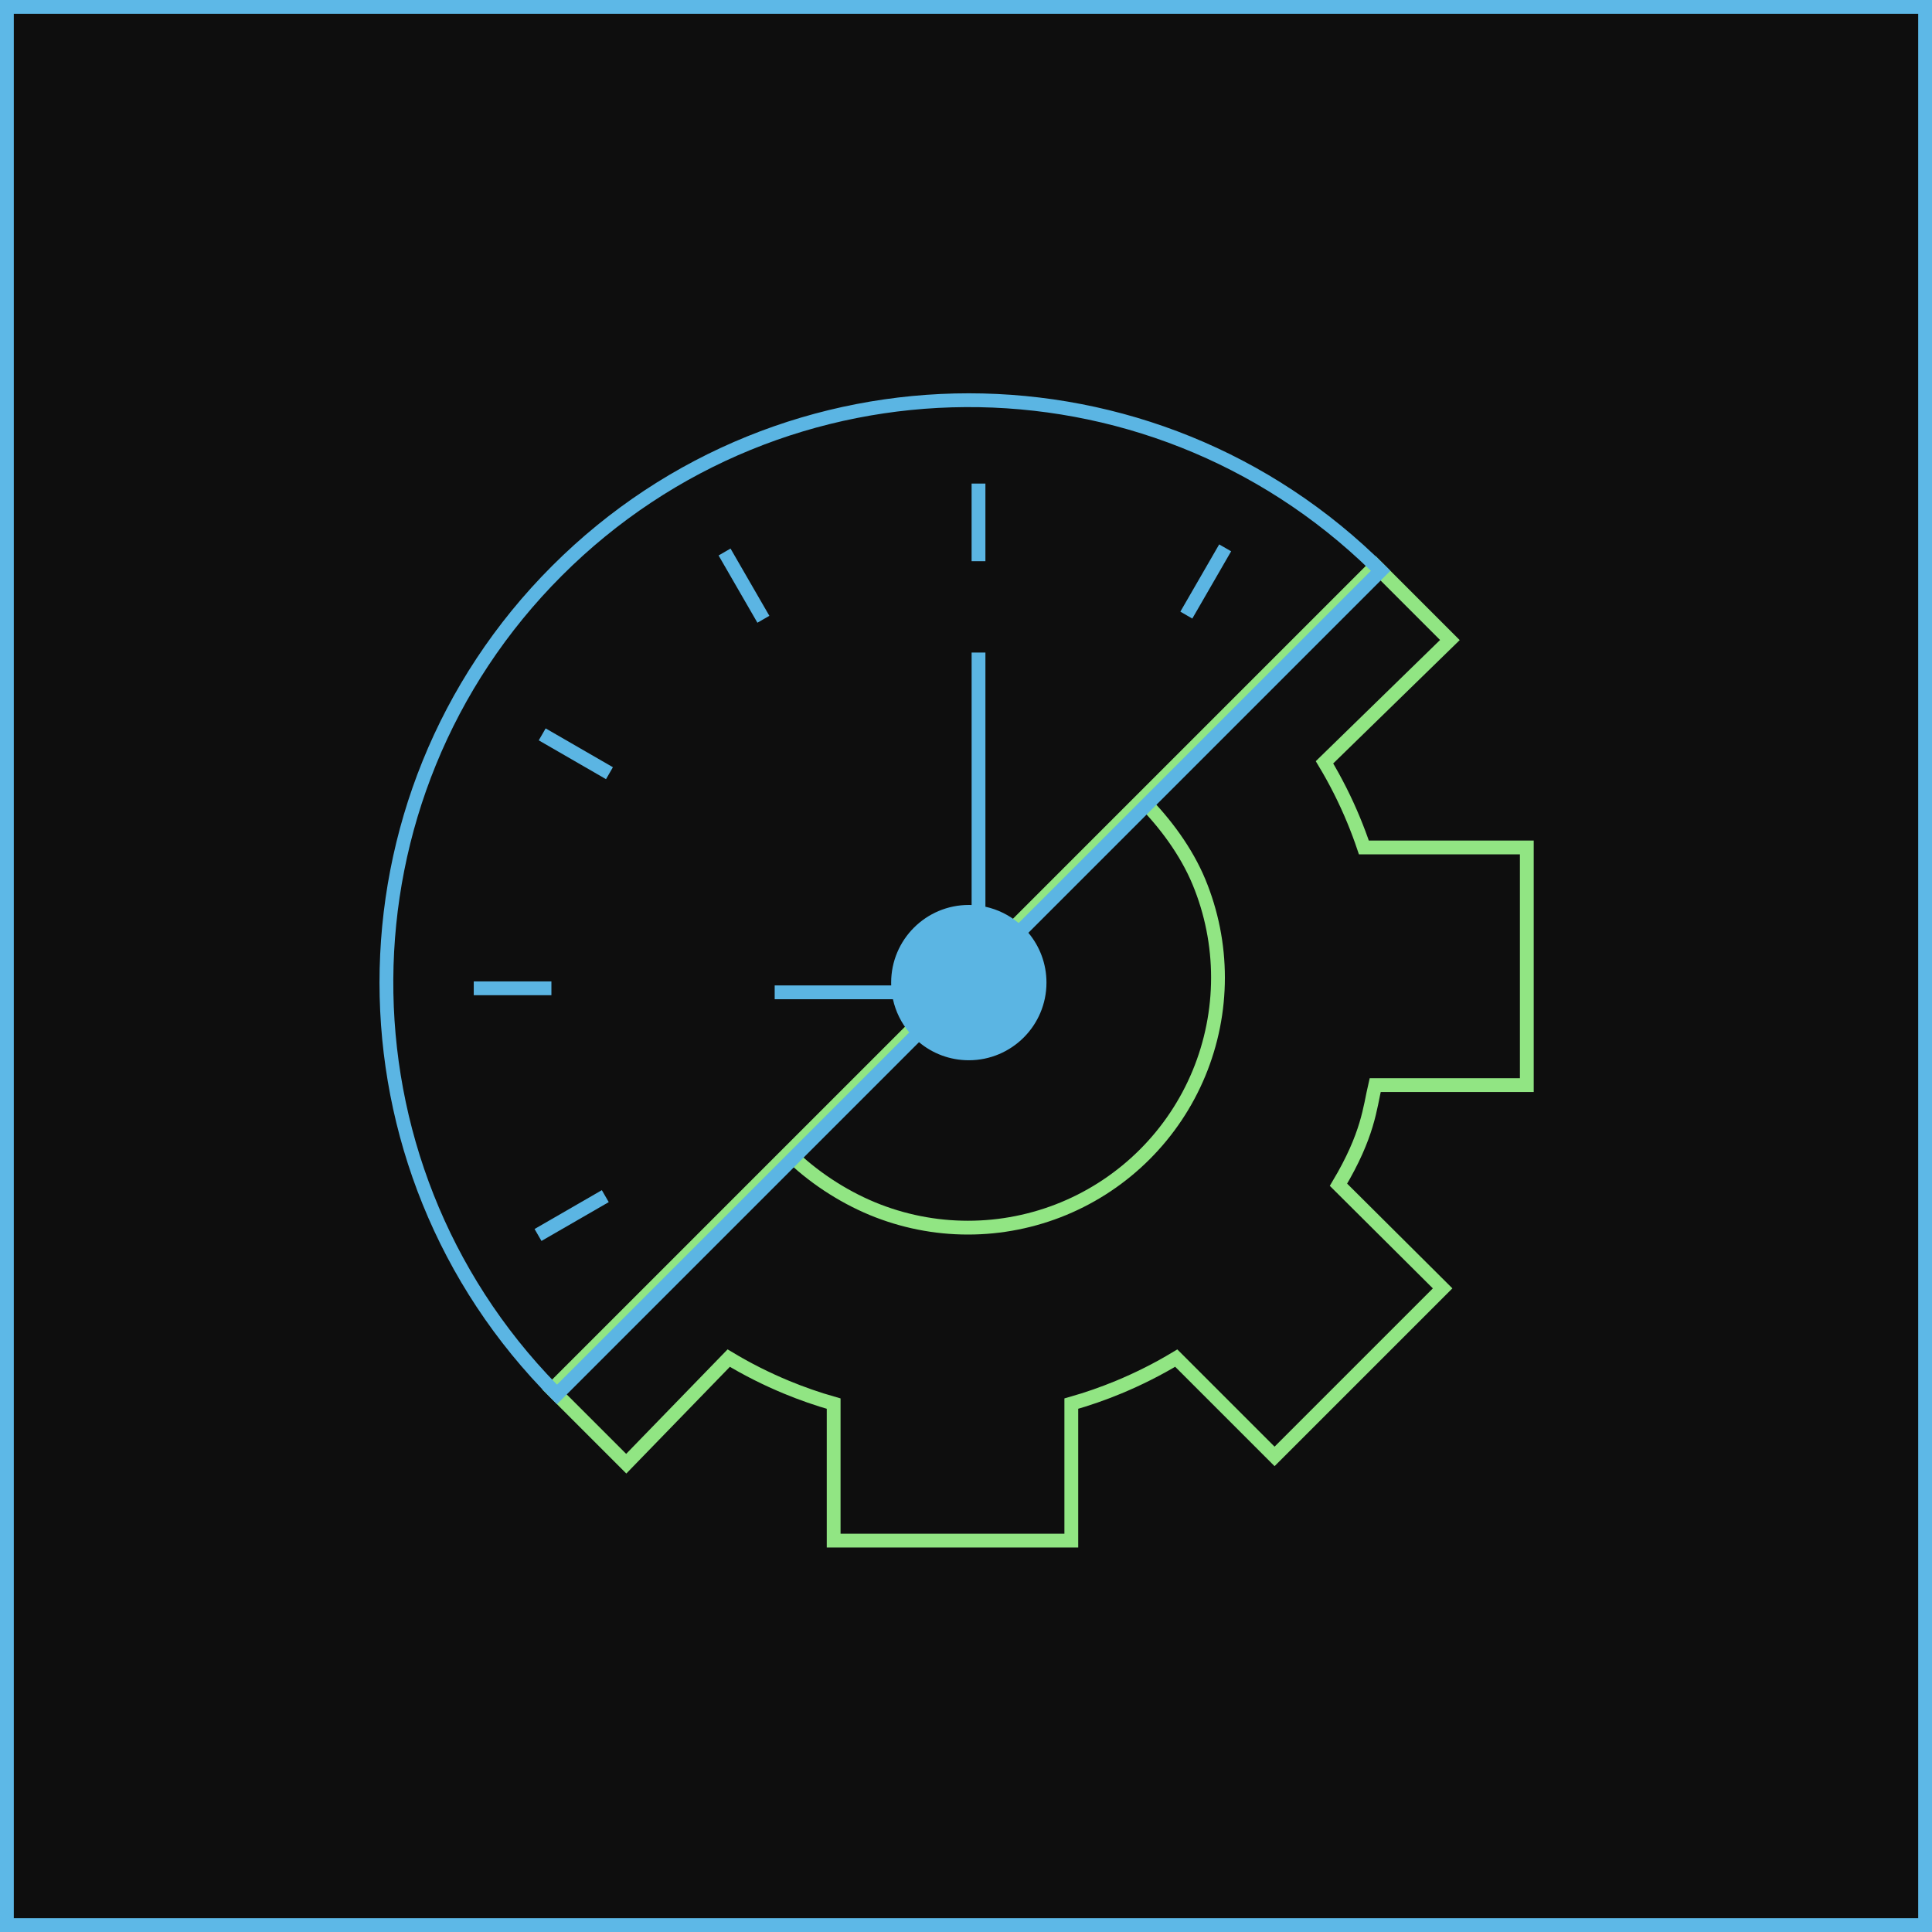
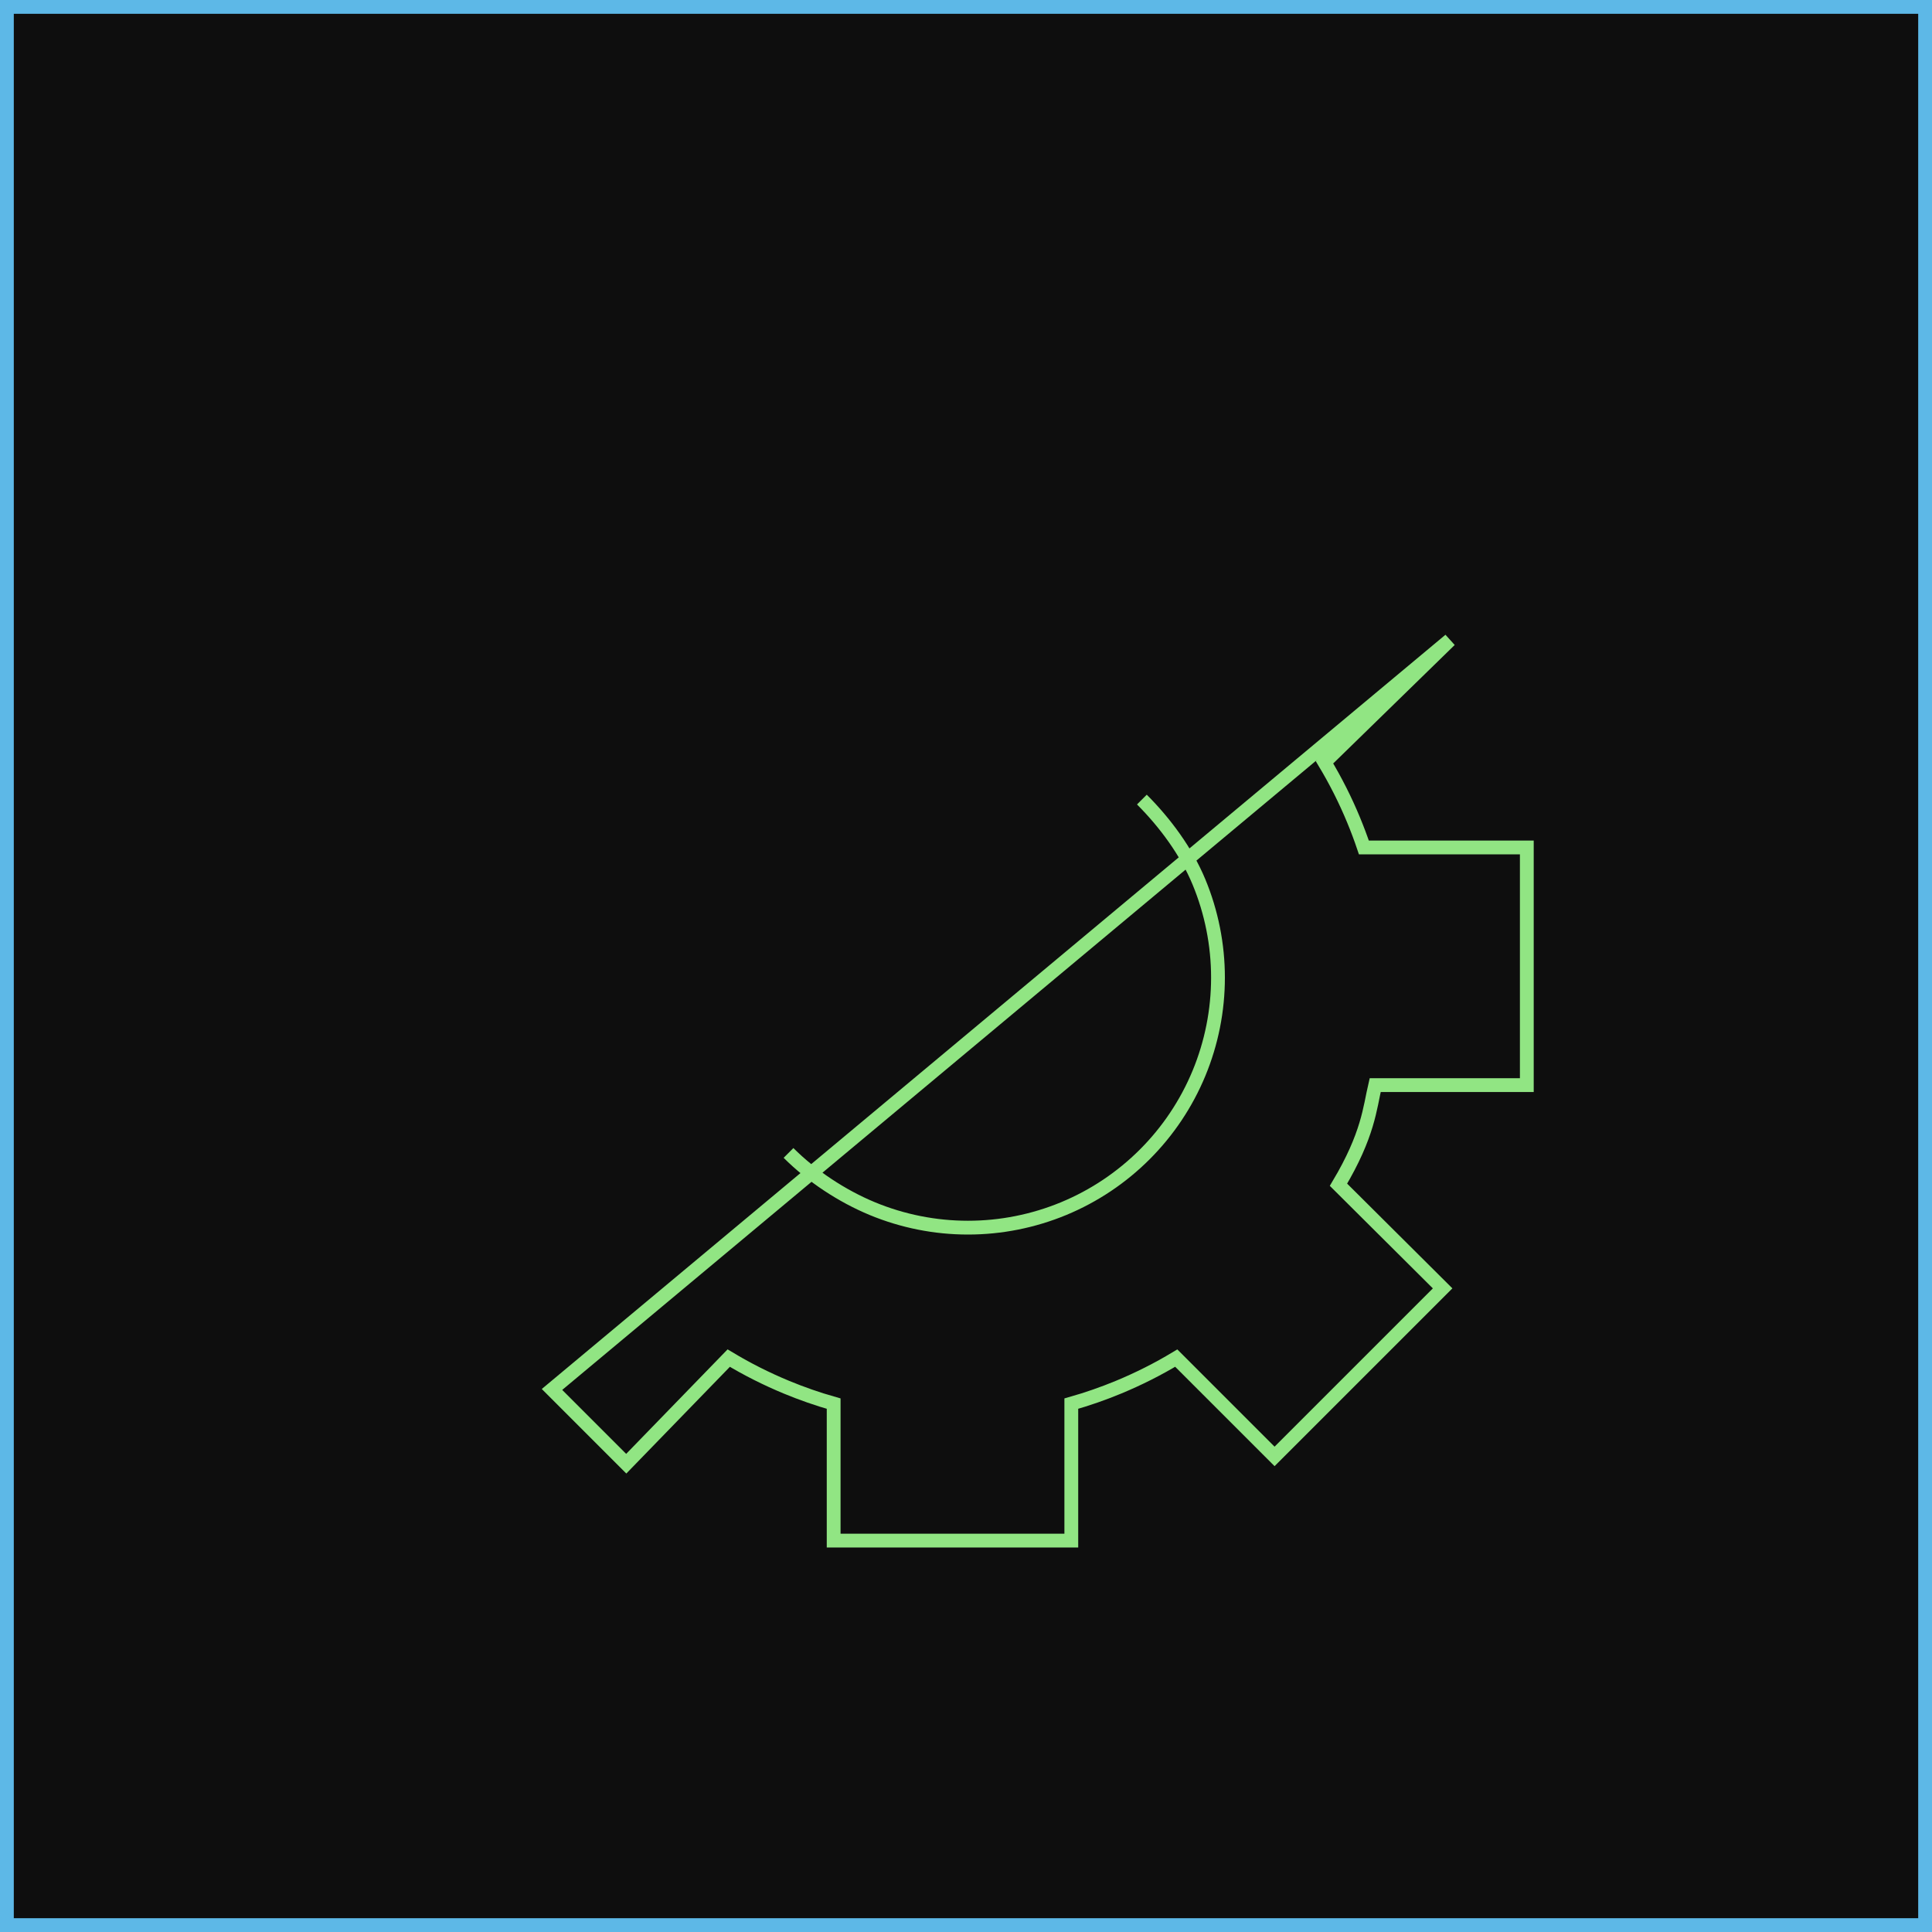
<svg xmlns="http://www.w3.org/2000/svg" width="140" height="140" viewBox="0 0 140 140" fill="none">
  <rect x="0.5" y="0.5" width="139" height="139" fill="#0E0E0E" />
-   <path d="M82.745 57.94C84.427 59.622 85.97 61.711 86.881 63.909C87.791 66.107 88.26 68.463 88.26 70.842C88.26 73.222 87.791 75.578 86.881 77.776C85.97 79.974 84.636 81.971 82.953 83.653C81.271 85.336 79.274 86.67 77.076 87.581C74.877 88.491 72.521 88.96 70.142 88.96C67.763 88.96 65.407 88.491 63.209 87.581C61.011 86.67 58.821 85.228 57.139 83.546M40 100.685L99.685 41L105.064 46.38L95.978 55.24C96.781 56.575 97.486 57.971 98.084 59.416C98.356 60.073 98.606 60.737 98.832 61.409H110.639V78.631H99.65C99.261 80.288 99.158 82.218 96.992 85.851L104.538 93.36L92.36 105.537L85.236 98.413C83.901 99.216 82.505 99.92 81.059 100.519C79.938 100.983 78.793 101.382 77.631 101.712V111.639H60.41V101.712C59.247 101.382 58.103 100.983 56.982 100.519C55.536 99.92 54.14 99.216 52.806 98.413L45.38 106.065L40 100.685Z" stroke="#91E583" />
-   <path fill-rule="evenodd" clip-rule="evenodd" d="M40.715 41.715C56.883 25.547 83.024 25.429 99.337 41.363L73.813 66.886C73.13 66.314 72.309 65.902 71.407 65.705V47.288H70.407V65.58C70.339 65.577 70.272 65.576 70.203 65.576C67.096 65.576 64.576 68.096 64.576 71.203C64.576 71.271 64.578 71.339 64.58 71.407H56.136V72.407H64.705C64.902 73.309 65.315 74.13 65.886 74.813L40.363 100.336C24.429 84.024 24.547 57.883 40.715 41.715ZM66.594 75.52L40.715 101.399L40.361 101.753L40.008 101.399C23.331 84.722 23.331 57.684 40.008 41.008C56.684 24.331 83.722 24.331 100.399 41.008L100.753 41.361L100.399 41.715L74.52 67.594C75.338 68.571 75.831 69.829 75.831 71.203C75.831 74.311 73.311 76.83 70.203 76.83C68.83 76.83 67.571 76.338 66.594 75.52ZM70.406 35.041V40.669H71.406V35.041H70.406ZM88.347 39.449L85.533 44.323L86.399 44.823L89.213 39.949L88.347 39.449ZM52.071 40.251L54.885 45.125L55.751 44.625L52.937 39.751L52.071 40.251ZM39.04 53.648L43.914 56.462L44.414 55.596L39.54 52.782L39.04 53.648ZM34.33 72.118H39.957V71.118H34.33V72.118ZM43.612 86.244L38.737 89.058L39.237 89.924L44.112 87.11L43.612 86.244Z" fill="#5BB5E3" />
+   <path d="M82.745 57.94C84.427 59.622 85.97 61.711 86.881 63.909C87.791 66.107 88.26 68.463 88.26 70.842C88.26 73.222 87.791 75.578 86.881 77.776C85.97 79.974 84.636 81.971 82.953 83.653C81.271 85.336 79.274 86.67 77.076 87.581C74.877 88.491 72.521 88.96 70.142 88.96C67.763 88.96 65.407 88.491 63.209 87.581C61.011 86.67 58.821 85.228 57.139 83.546M40 100.685L105.064 46.38L95.978 55.24C96.781 56.575 97.486 57.971 98.084 59.416C98.356 60.073 98.606 60.737 98.832 61.409H110.639V78.631H99.65C99.261 80.288 99.158 82.218 96.992 85.851L104.538 93.36L92.36 105.537L85.236 98.413C83.901 99.216 82.505 99.92 81.059 100.519C79.938 100.983 78.793 101.382 77.631 101.712V111.639H60.41V101.712C59.247 101.382 58.103 100.983 56.982 100.519C55.536 99.92 54.14 99.216 52.806 98.413L45.38 106.065L40 100.685Z" stroke="#91E583" />
  <rect x="0.5" y="0.5" width="139" height="139" stroke="#5DB8E7" />
</svg>